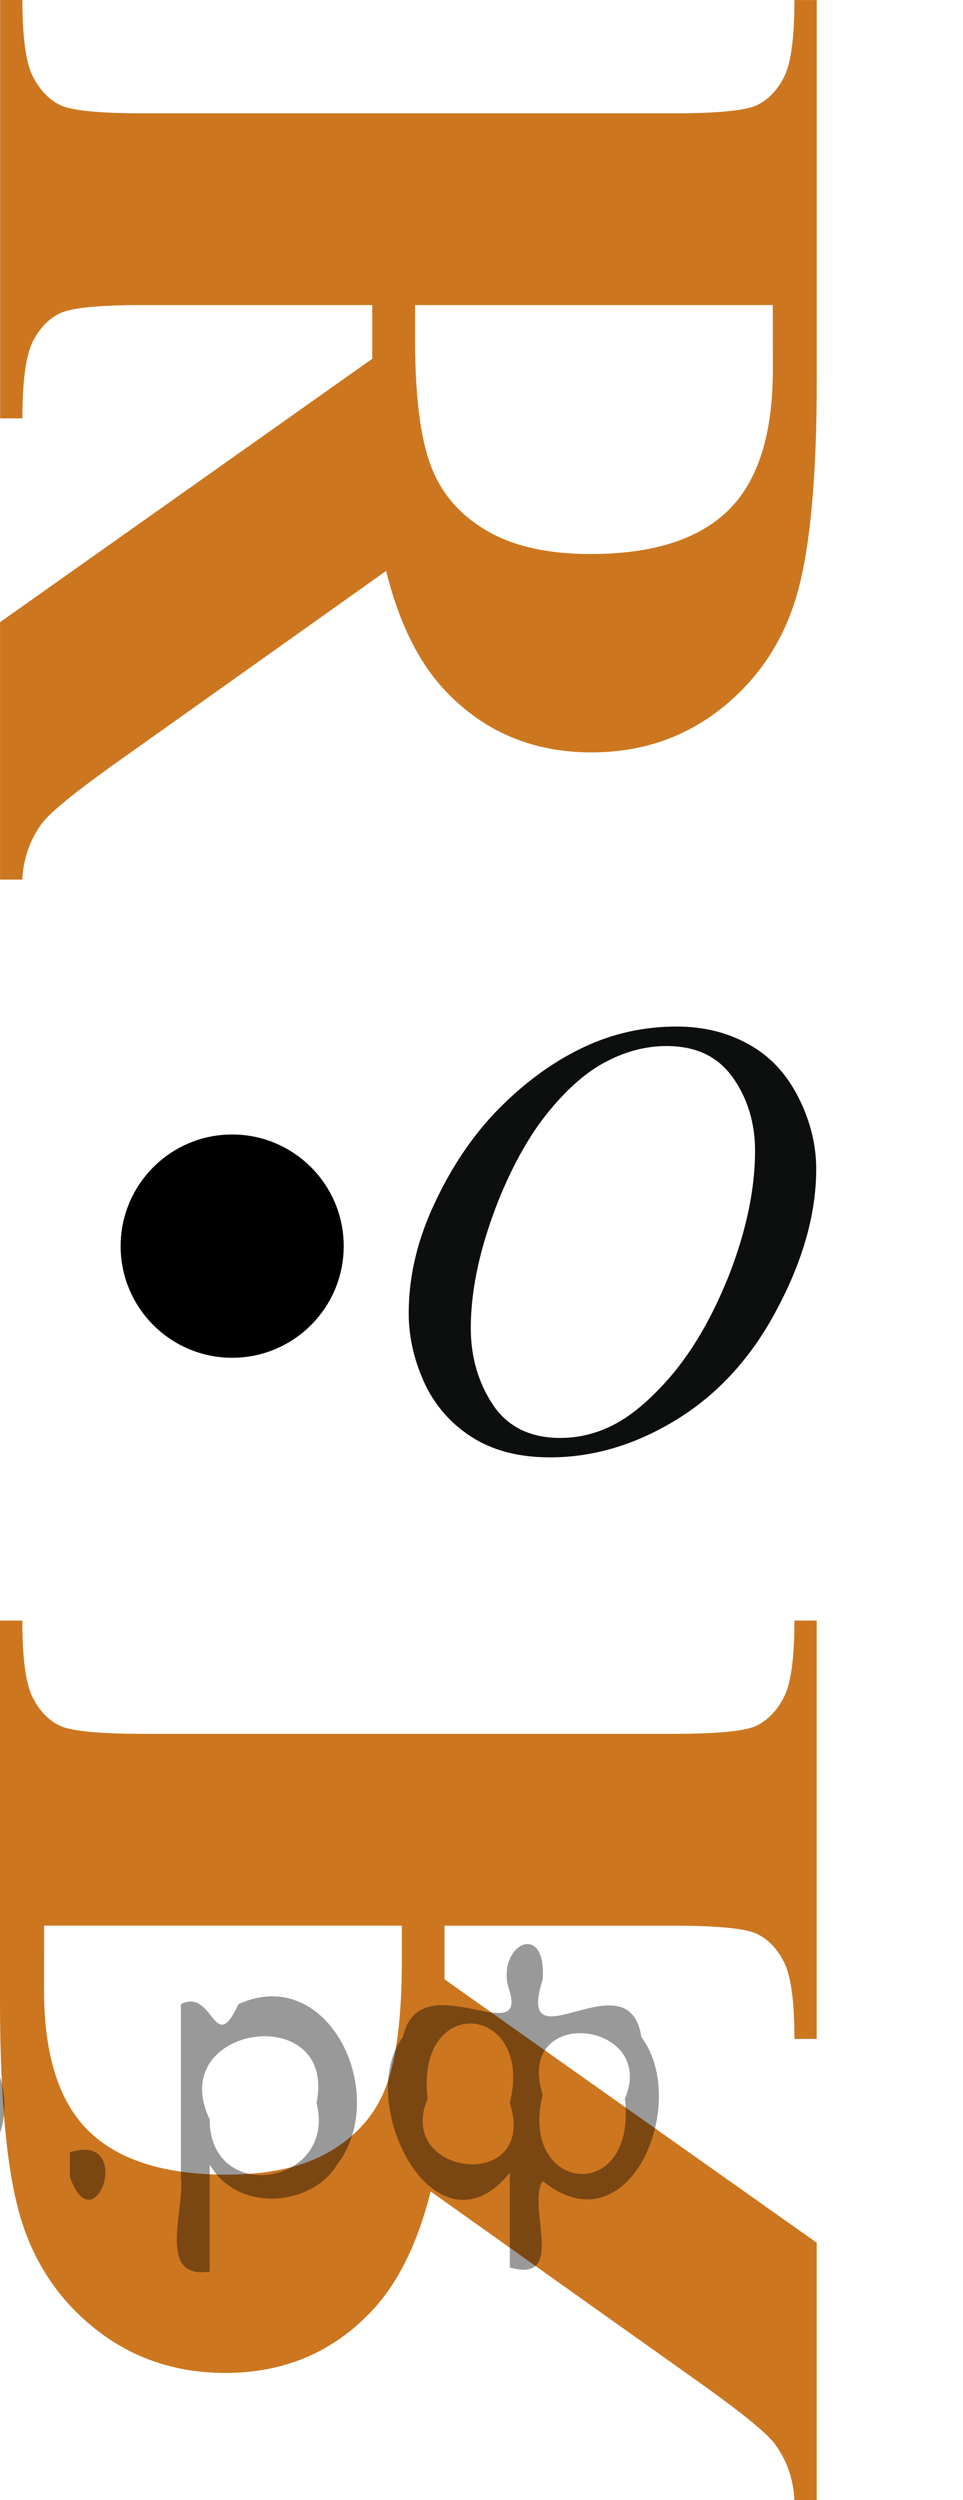
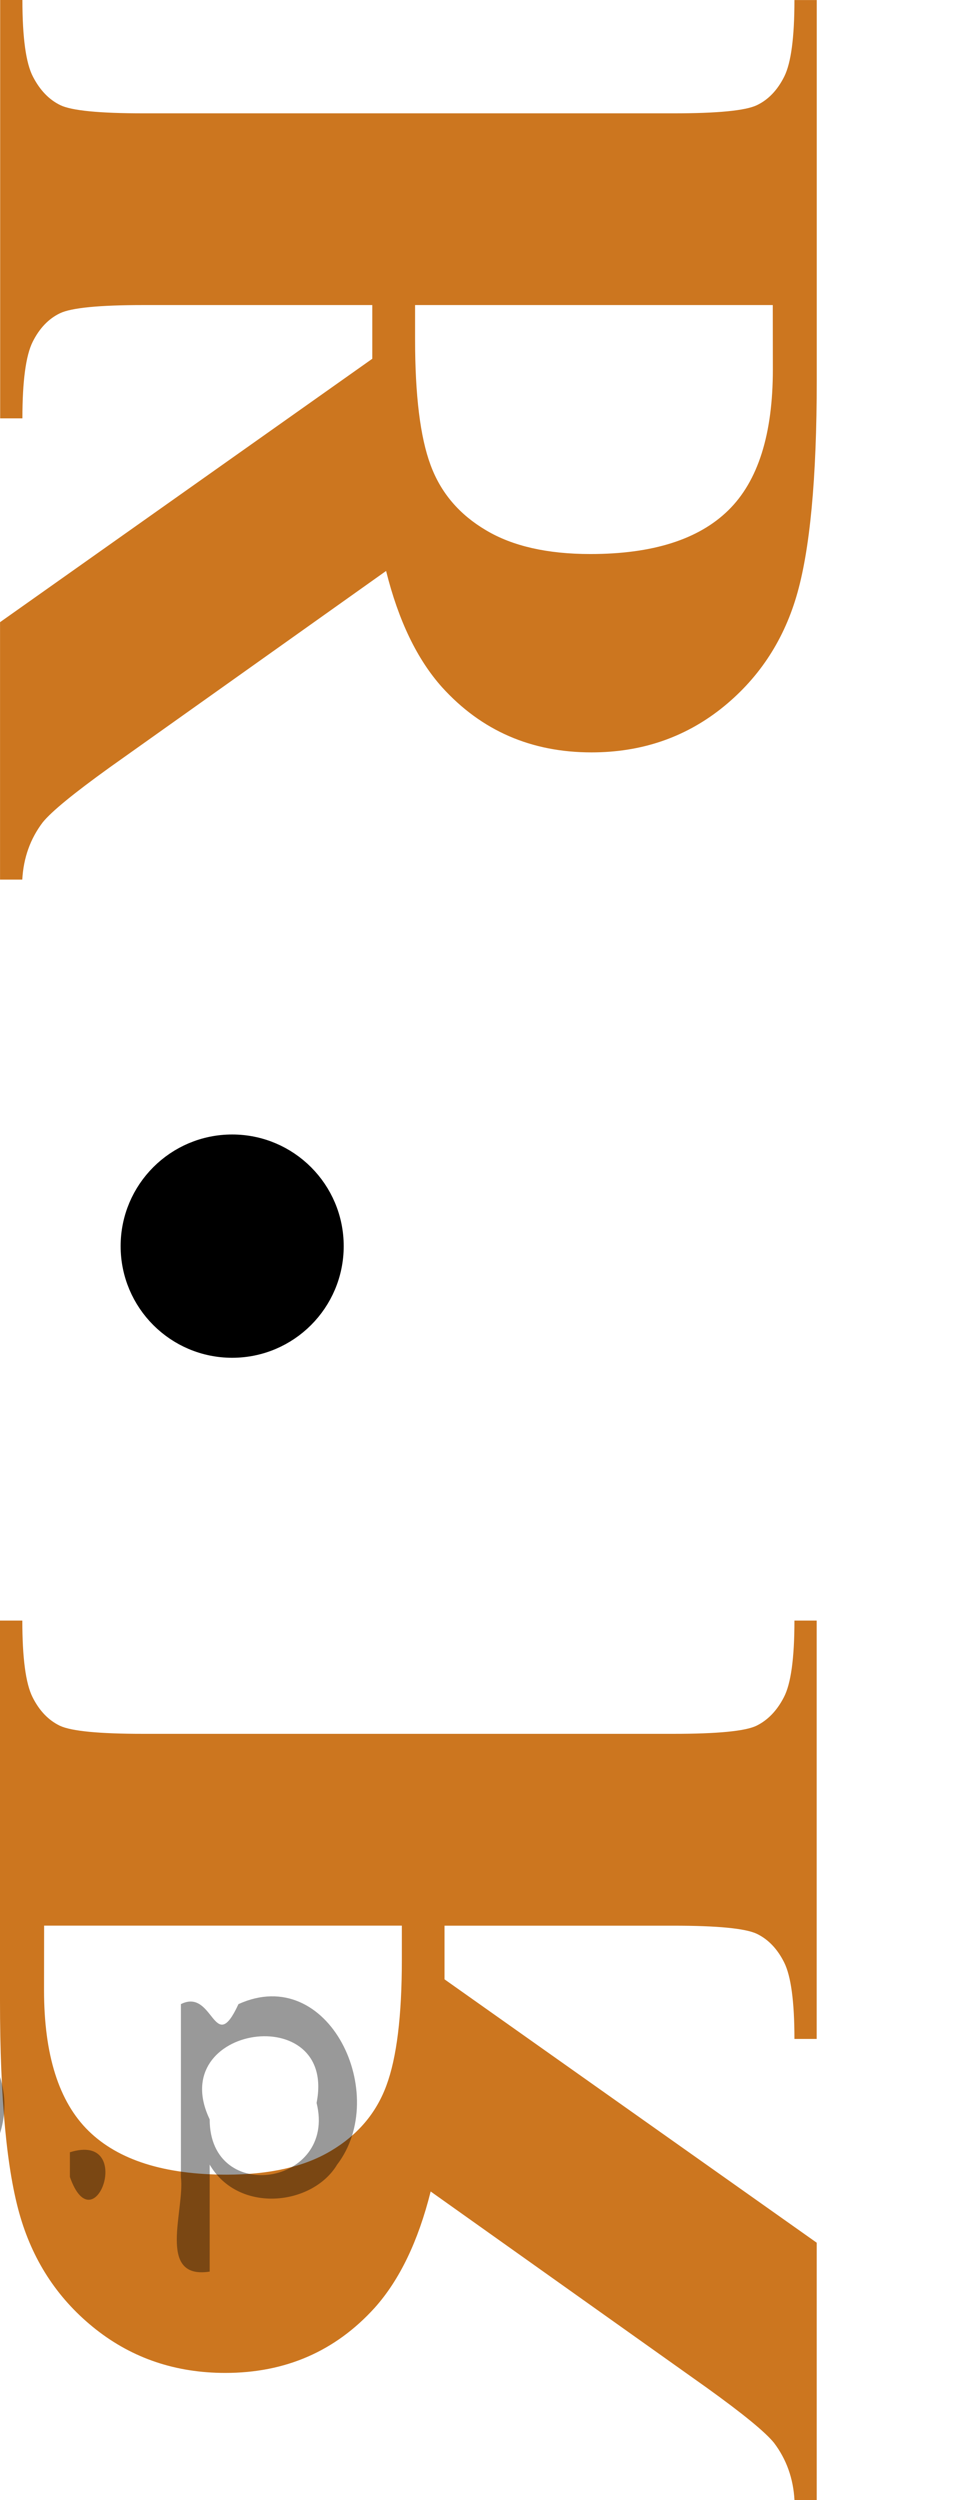
<svg xmlns="http://www.w3.org/2000/svg" xmlns:xlink="http://www.w3.org/1999/xlink" version="1.1" id="Слой_1" x="0px" y="0px" width="23.423px" height="60.753px" viewBox="0 0 23.423 60.753" enable-background="new 0 0 23.423 60.753" xml:space="preserve">
  <g>
    <path fill="#CC761F" d="M9.056,7.413H3.49c-1.074,0-1.75,0.066-2.029,0.198c-0.276,0.132-0.5,0.363-0.666,0.695   s-0.25,0.952-0.25,1.86H0.004L0.004,0l0.541,0c0,0.918,0.086,1.541,0.259,1.868c0.17,0.327,0.393,0.557,0.665,0.688   C1.742,2.688,2.416,2.754,3.49,2.754h12.89c1.074,0,1.75-0.065,2.029-0.198c0.277-0.132,0.5-0.363,0.666-0.695   s0.248-0.952,0.248-1.86l0.543,0V9.23c0,2.401-0.166,4.159-0.498,5.272s-0.945,2.021-1.838,2.726   c-0.896,0.702-1.941,1.055-3.144,1.055c-1.465,0-2.676-0.527-3.633-1.582c-0.604-0.674-1.061-1.616-1.362-2.827l-6.724,4.775   c-0.869,0.625-1.412,1.068-1.627,1.333c-0.303,0.399-0.469,0.863-0.498,1.392l-0.541,0l0-6.255l9.054-6.401V7.413   C9.055,7.413,9.056,7.413,9.056,7.413z M18.796,7.413h-8.7v0.835c0,1.357,0.125,2.373,0.375,3.047   c0.247,0.674,0.696,1.204,1.348,1.589c0.647,0.387,1.496,0.579,2.541,0.579c1.514,0,2.631-0.354,3.354-1.062   c0.724-0.708,1.084-1.849,1.084-3.42L18.796,7.413L18.796,7.413z" />
  </g>
  <g>
    <path fill="#CC761F" d="M10.811,48.097l9.054,6.401v6.255h-0.541c-0.029-0.527-0.195-0.991-0.498-1.392   c-0.215-0.265-0.758-0.708-1.627-1.333l-6.724-4.775c-0.303,1.211-0.758,2.153-1.362,2.827c-0.957,1.055-2.168,1.582-3.633,1.582   c-1.201,0-2.248-0.352-3.144-1.055c-0.893-0.703-1.506-1.611-1.838-2.726C0.166,52.768,0,51.01,0,48.609l0-9.229h0.543   c0,0.908,0.082,1.528,0.248,1.86s0.389,0.563,0.666,0.696c0.279,0.131,0.955,0.196,2.029,0.196h12.891   c1.074,0,1.748-0.065,2.021-0.196c0.273-0.134,0.496-0.361,0.666-0.689c0.173-0.326,0.259-0.949,0.259-1.867h0.541v10.166h-0.541   c0-0.908-0.084-1.527-0.25-1.859s-0.39-0.563-0.666-0.696c-0.279-0.131-0.955-0.197-2.029-0.197h-5.566v1.303   C10.812,48.097,10.811,48.097,10.811,48.097z M1.071,48.361c0,1.571,0.36,2.712,1.084,3.421c0.723,0.707,1.84,1.062,3.354,1.062   c1.045,0,1.894-0.191,2.541-0.579c0.65-0.385,1.101-0.915,1.349-1.589c0.25-0.674,0.375-1.688,0.375-3.047v-0.836H1.073   L1.071,48.361L1.071,48.361z" />
  </g>
  <g>
    <g>
      <g>
        <g>
          <g>
            <g>
              <g>
                <g>
                  <g>
                    <g>
                      <g>
                        <g>
                          <g>
                            <g>
                              <g>
                                <g>
                                  <g>
                                    <g>
                                      <g>
                                        <g>
                                          <g>
                                            <g>
                                              <g>
                                                <g>
                                                  <g>
                                                    <g>
                                                      <g>
                                                        <defs>
                                                          <rect id="SVGID_1_" x="6.985" y="21.438" width="16.438" height="17.872" />
                                                        </defs>
                                                        <clipPath id="SVGID_00000039847179893319997410000000764838500065725843_">
                                                          <use xlink:href="#SVGID_1_" overflow="visible" />
                                                        </clipPath>
                                                        <g clip-path="url(#SVGID_00000039847179893319997410000000764838500065725843_)">
-                                                           <path fill="#0D0F0F" d="M16.457,24.945c0.66,0,1.248,0.146,1.76,0.436                              c0.52,0.287,0.91,0.713,1.197,1.273c0.287,0.563,0.439,1.146,0.439,1.754                              c0,1.07-0.314,2.197-0.939,3.377c-0.619,1.184-1.434,2.078-2.434,2.697s-2.035,0.932-3.104,0.932                              c-0.771,0-1.414-0.172-1.934-0.514c-0.52-0.344-0.898-0.795-1.146-1.355                              c-0.246-0.561-0.355-1.104-0.355-1.633c0-0.938,0.23-1.855,0.676-2.77                              c0.439-0.914,0.98-1.678,1.605-2.289c0.623-0.613,1.287-1.084,1.992-1.414                              C14.914,25.111,15.664,24.945,16.457,24.945z M16.207,25.419c-0.479,0-0.973,0.123-1.438,0.367                              c-0.48,0.24-0.939,0.643-1.396,1.191c-0.461,0.555-0.877,1.279-1.242,2.178                              c-0.439,1.105-0.68,2.146-0.68,3.121c0,0.699,0.182,1.318,0.535,1.855                              c0.359,0.539,0.908,0.811,1.646,0.811c0.441,0,0.896-0.109,1.313-0.33                              c0.432-0.225,0.875-0.604,1.344-1.139c0.584-0.676,1.072-1.535,1.48-2.582                              c0.395-1.045,0.596-2.021,0.596-2.928c0-0.67-0.18-1.266-0.537-1.775                              C17.463,25.677,16.942,25.419,16.207,25.419z" />
-                                                         </g>
+                                                           </g>
                                                      </g>
                                                    </g>
                                                  </g>
                                                </g>
                                              </g>
                                            </g>
                                          </g>
                                        </g>
                                      </g>
                                    </g>
                                  </g>
                                </g>
                              </g>
                            </g>
                          </g>
                        </g>
                      </g>
                    </g>
                  </g>
                </g>
              </g>
            </g>
          </g>
        </g>
      </g>
    </g>
  </g>
  <circle stroke="#000000" stroke-width="0.75" stroke-miterlimit="10" cx="5.647" cy="30.281" r="2.338" />
  <g style="stroke:none;fill:#000;fill-opacity:0.4">
    <path d="m -36.6,52.7 c 0,0.8 0,1.6 0,2.5 -1.3,0.2 -0.6,-1.5 -0.7,-2.3 0,-1.4 0,-2.8 0,-4.2 0.8,-0.4 0.8,1.3 1.4,0.0 2.2,-1.0 3.7,2.2 2.4,3.9 -0.6,1.0 -2.4,1.2 -3.1,0.0 z m 2.6,-1.6 c 0.5,-2.5 -3.7,-1.9 -2.6,0.4 0.0,2.1 3.1,1.6 2.6,-0.4 z" />
-     <path d="m -27.7,50.8 c -0.4,0.8 -1.9,0.1 -2.8,0.3 -2.0,-0.1 0.3,2.4 1.5,1.5 2.5,0.0 -1.4,1.6 -2.3,0.2 -1.9,-1.5 -0.3,-5.3 2.1,-4.4 0.9,0.2 1.4,1.2 1.4,2.2 z m -0.7,-0.2 c 0.6,-2.3 -4.0,-1.0 -2.1,0.0 0.7,0 1.4,-0.0 2.1,-0.0 z" />
    <path d="m -22.8,52.8 c 0.6,0 1.3,0 2.0,0 0,-1.3 0,-2.7 0,-4.1 1.3,-0.2 0.6,1.5 0.7,2.3 0,0.8 0,1.6 0,2.4 -2.1,0 -4.2,0 -6.4,0 0,-1.5 0,-3.1 0,-4.7 1.3,-0.2 0.6,1.5 0.7,2.3 0.1,0.5 -0.2,1.6 0.2,1.7 0.5,-0.1 1.6,0.2 1.8,-0.2 0,-1.3 0,-2.6 0,-3.9 1.3,-0.2 0.6,1.5 0.7,2.3 0,0.5 0,1.1 0,1.7 z" />
    <path d="m -16.4,53.9 c 0.3,1.4 -3.0,1.7 -1.7,0.7 1.5,-0.2 1.0,-1.9 0.5,-2.8 -0.4,-1.0 -0.8,-2.0 -1.2,-3.1 1.2,-0.2 1.2,1.4 1.7,2.2 0.2,0.2 0.4,1.9 0.7,1.2 0.4,-1.1 0.9,-2.2 1.3,-3.4 1.4,-0.2 0.0,1.5 -0.0,2.3 -0.3,0.9 -0.7,1.9 -1.1,2.9 z" />
    <path d="m -9.1,50.8 c -0.4,0.8 -1.9,0.1 -2.8,0.3 -2.0,-0.1 0.3,2.4 1.5,1.5 2.5,0.0 -1.4,1.6 -2.3,0.2 -1.9,-1.5 -0.3,-5.3 2.1,-4.4 0.9,0.2 1.4,1.2 1.4,2.2 z m -0.7,-0.2 c 0.6,-2.3 -4.0,-1.0 -2.1,0.0 0.7,0 1.4,-0.0 2.1,-0.0 z" />
    <path d="m -7.8,53.4 c 0,-1.5 0,-3.1 0,-4.7 1.1,0 2.2,0 3.3,0 0.0,1.5 -3.3,-0.4 -2.5,1.8 0,0.9 0,1.9 0,2.9 -0.2,0 -0.5,0 -0.7,0 z" />
    <path d="m -3.6,52.5 c 0.7,1.4 4.2,-0.8 2.1,-1.2 -0.5,-0.1 -2.2,0.3 -1.5,-0.6 1.0,0.1 3.1,0.0 1.4,-1.2 -0.6,-0.7 -2.8,0.8 -1.8,-0.6 2.0,-0.9 4.2,1.2 3.3,3.2 -0.2,1.5 -3.5,2.3 -3.6,0.7 l 0,-0.1 0,-0.0 0,0 z" />
    <path d="m 1.7,52.3 c 1.6,-0.5 0.6,2.3 -0.0,0.6 -0.0,-0.2 0.0,-0.4 0.0,-0.6 z" />
    <path d="m 5.1,52.7 c 0,0.8 0,1.6 0,2.5 -1.3,0.2 -0.6,-1.5 -0.7,-2.3 0,-1.4 0,-2.8 0,-4.2 0.8,-0.4 0.8,1.3 1.4,0.0 2.2,-1.0 3.7,2.2 2.4,3.9 -0.6,1.0 -2.4,1.2 -3.1,0.0 z m 2.6,-1.6 c 0.5,-2.5 -3.7,-1.9 -2.6,0.4 0.0,2.1 3.1,1.6 2.6,-0.4 z" />
-     <path d="m 10.4,51.0 c -0.8,1.9 2.7,2.3 2.0,0.1 0.6,-2.4 -2.3,-2.7 -2.0,-0.1 z m 2.0,4.2 c 0,-0.8 0,-1.6 0,-2.4 -1.8,2.2 -3.8,-1.7 -2.6,-3.3 0.4,-1.8 3.0,0.3 2.6,-1.1 -0.4,-1.1 0.9,-1.8 0.8,-0.3 -0.7,2.2 2.1,-0.6 2.4,1.4 1.2,1.6 -0.3,5.2 -2.4,3.5 -0.4,0.6 0.6,2.5 -0.8,2.1 z m 2.8,-4.2 c 0.8,-1.9 -2.7,-2.3 -2.0,-0.1 -0.6,2.4 2.3,2.7 2.0,0.1 z" />
  </g>
</svg>